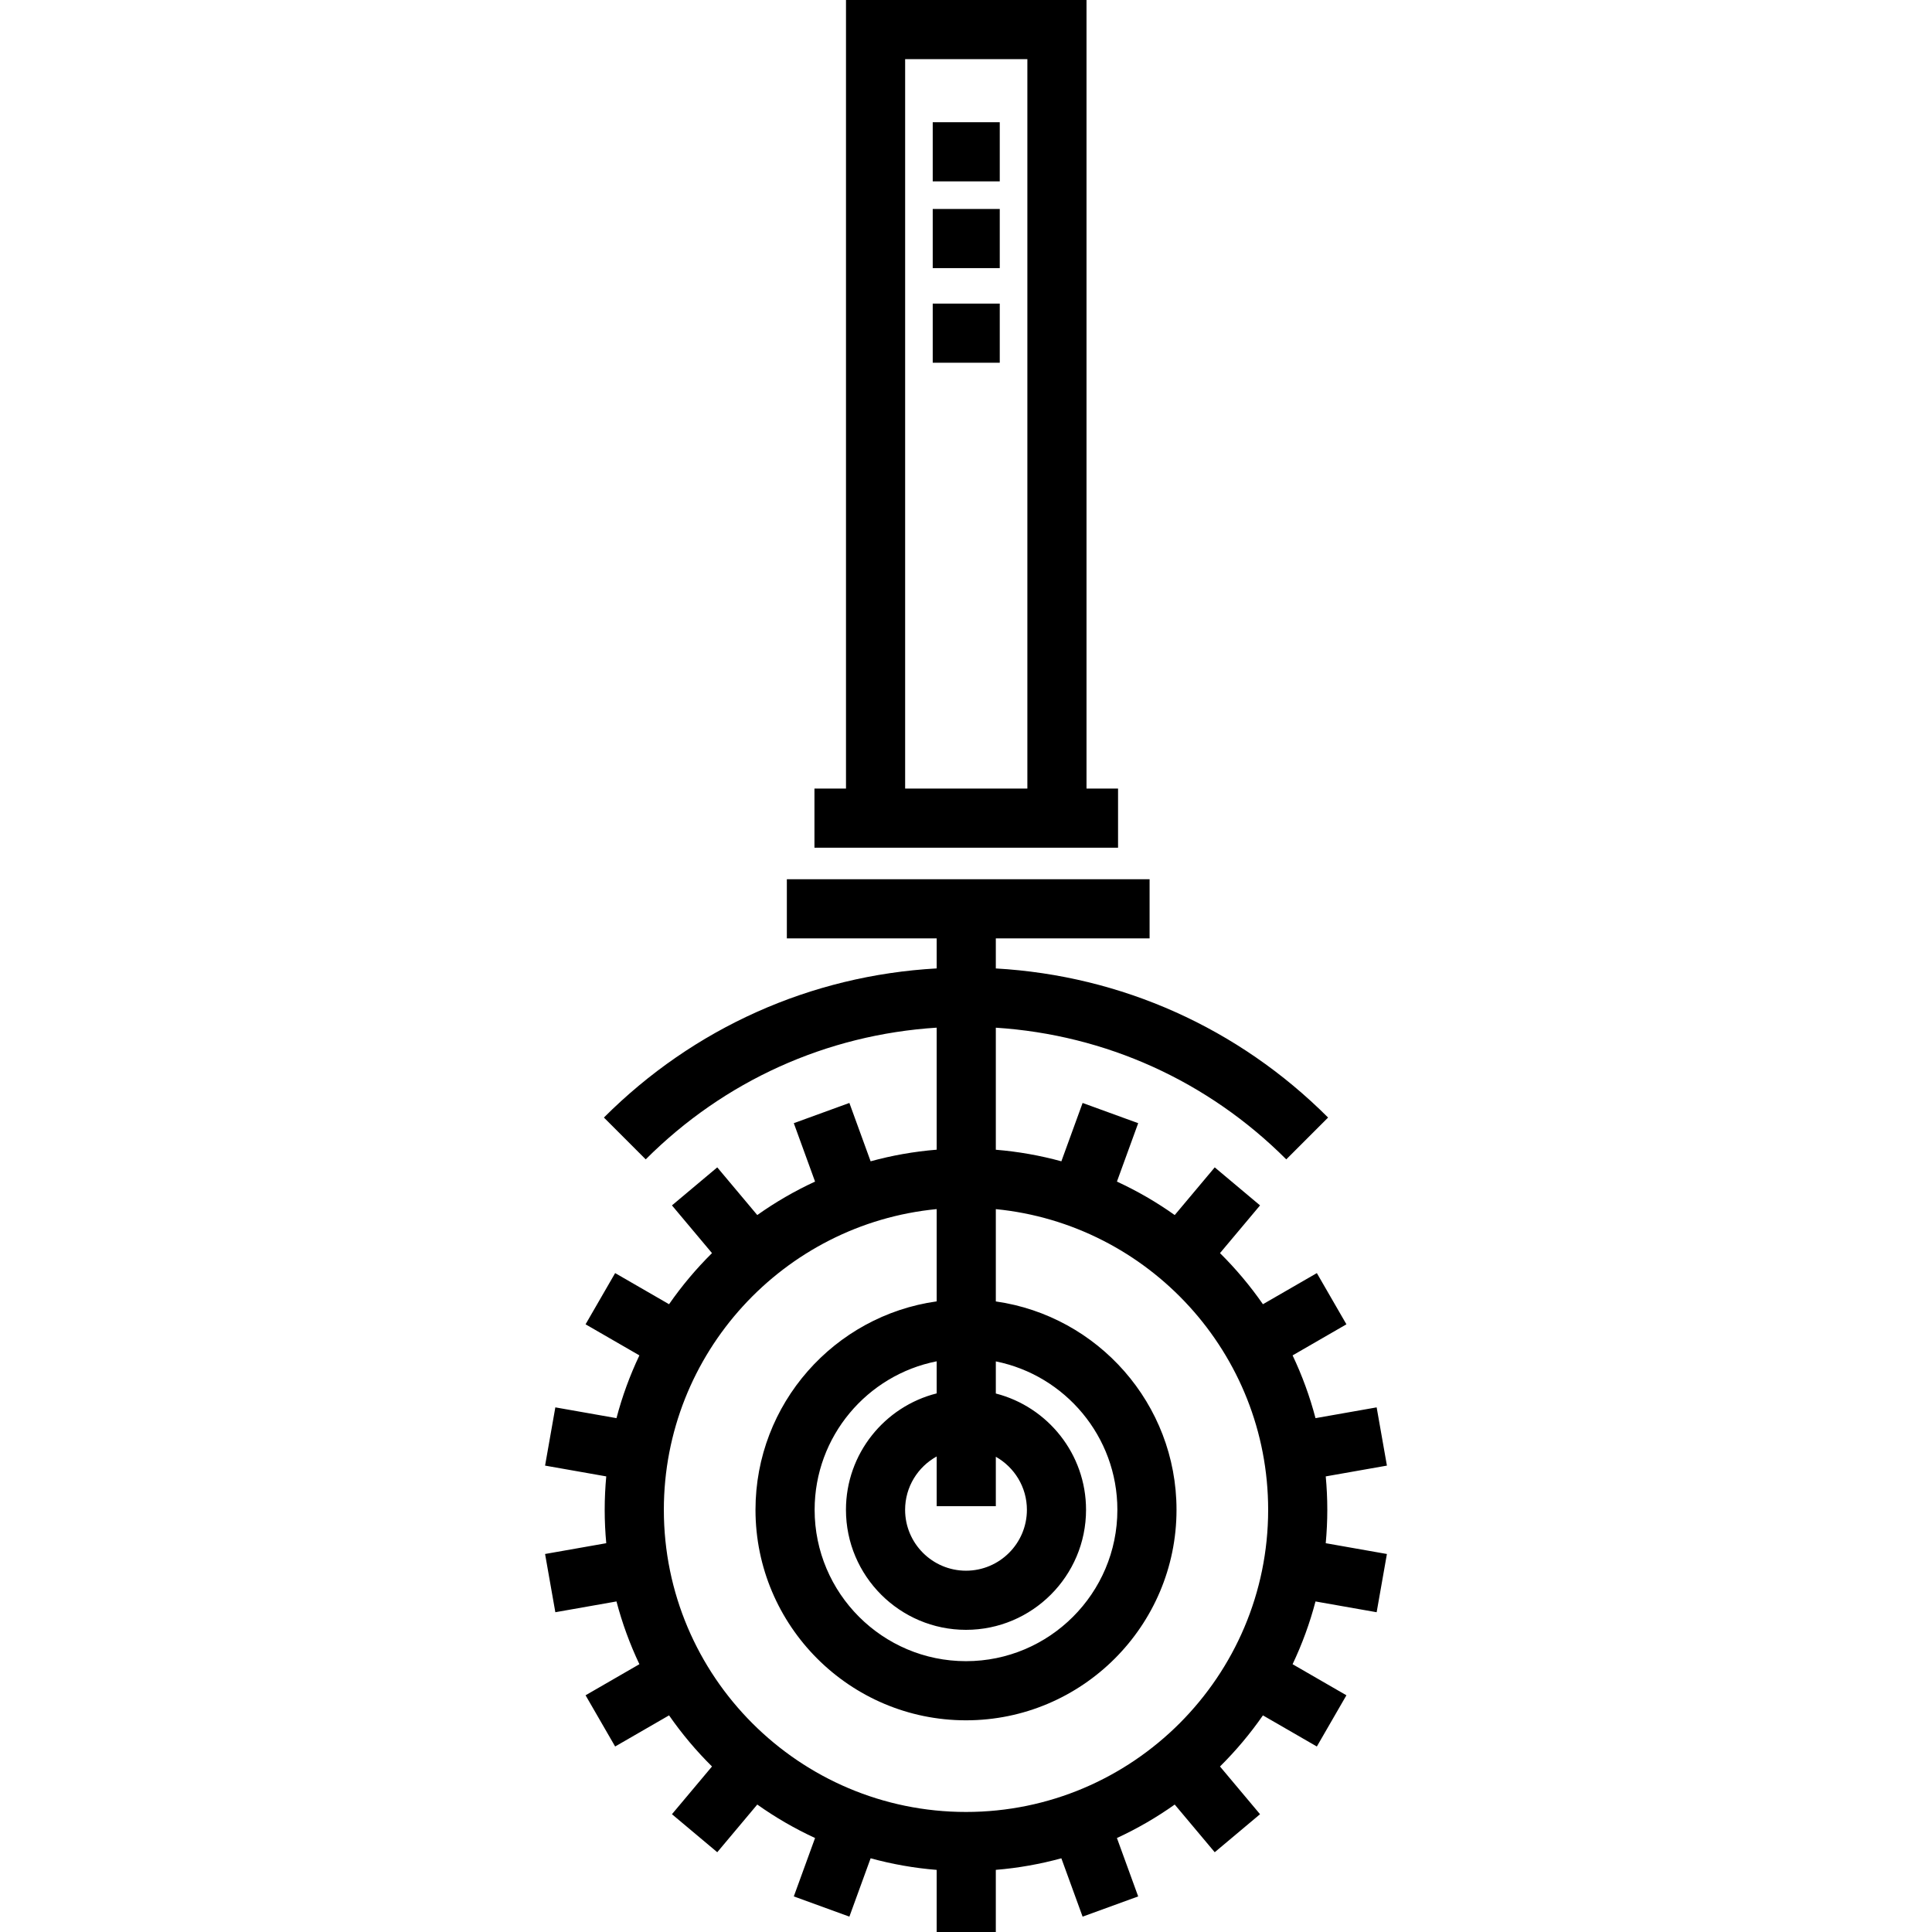
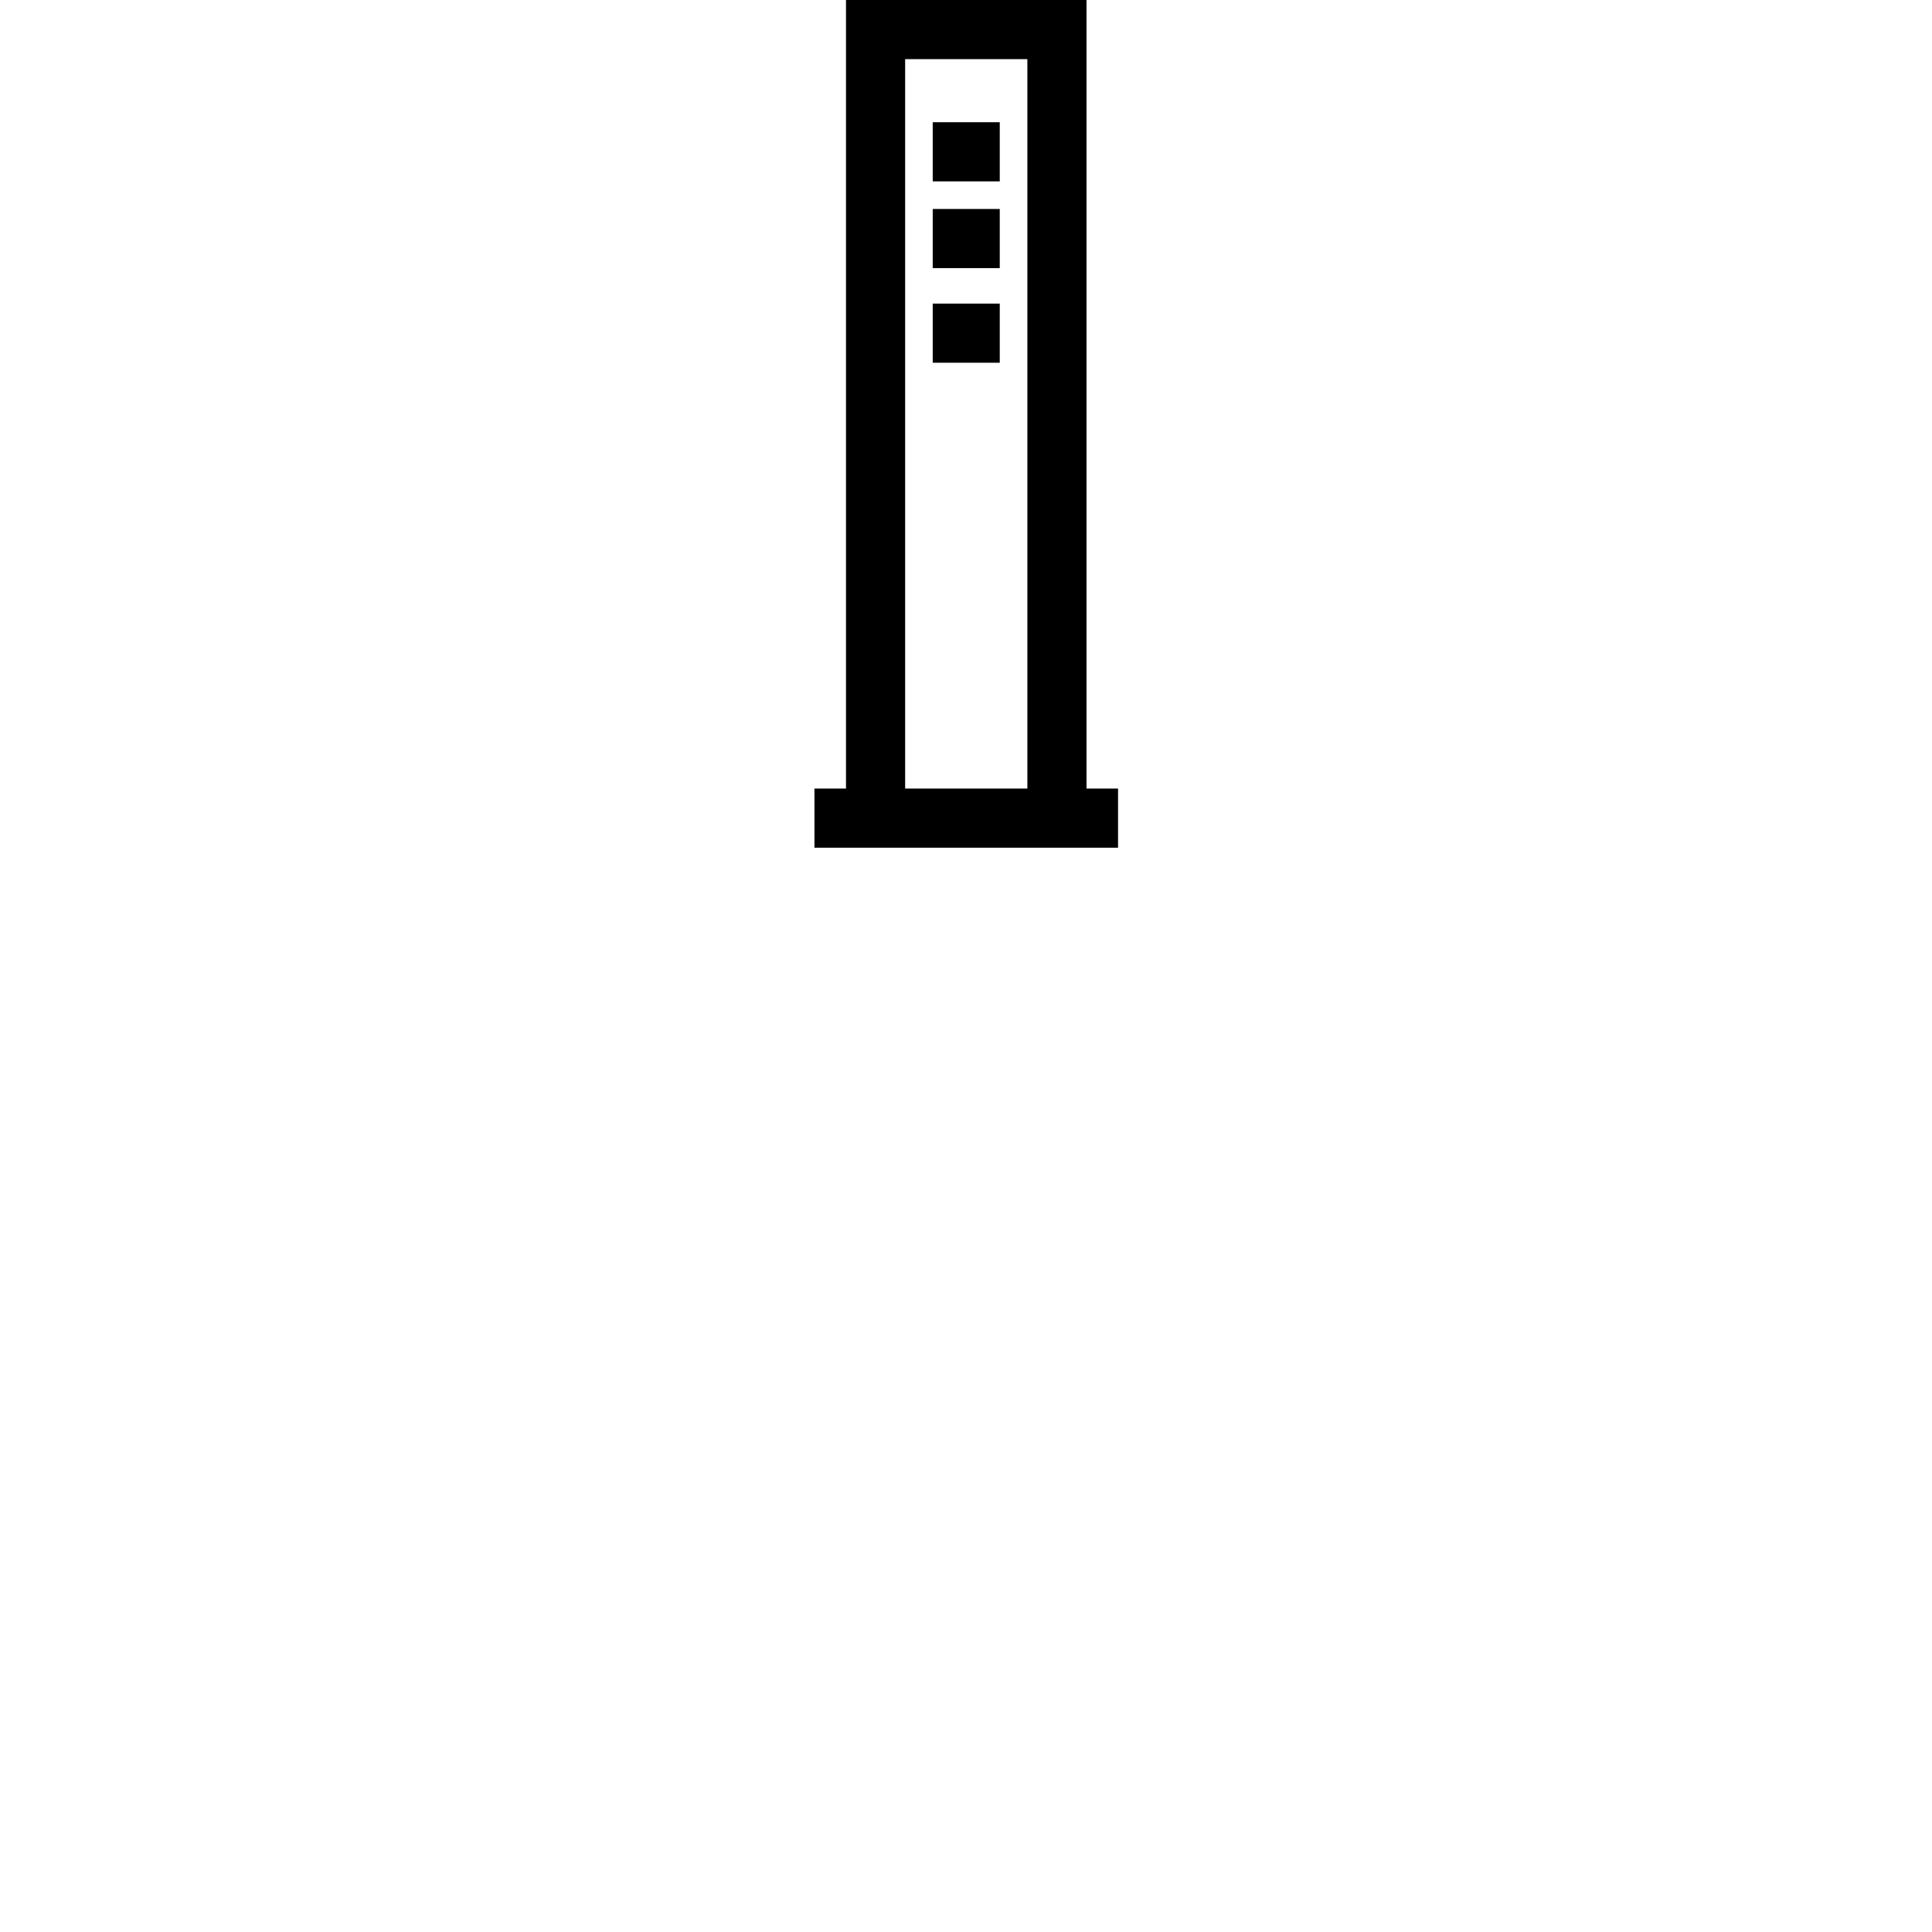
<svg xmlns="http://www.w3.org/2000/svg" fill="#000000" version="1.1" id="Layer_1" viewBox="0 0 512 512" xml:space="preserve">
  <g>
    <g>
      <path d="M287.937,208.98V0h-63.739v208.98h-8.359v15.673h80.457V208.98H287.937z M272.263,208.98h-32.392V15.673h32.392V208.98z" />
    </g>
  </g>
  <g>
    <g>
-       <path d="M351.748,400.113c0-2.984-0.144-5.937-0.413-8.852l16.213-2.859l-2.721-15.434l-16.203,2.857    c-1.515-5.773-3.558-11.335-6.073-16.632l14.265-8.236l-7.837-13.573l-14.288,8.249c-3.375-4.859-7.186-9.394-11.38-13.544    l10.612-12.647l-12.006-10.076l-10.603,12.636c-4.797-3.407-9.922-6.379-15.315-8.869l5.634-15.478l-14.729-5.361l-5.629,15.464    c-5.604-1.535-11.41-2.574-17.371-3.064v-32.344c29.087,1.879,56.175,14.097,76.973,34.895l11.082-11.083    c-23.76-23.759-54.779-37.614-88.056-39.513v-7.964h40.751v-15.673h-96.131v15.673h39.706v7.955    c-33.327,1.869-64.398,15.73-88.189,39.521l11.082,11.083c20.83-20.83,47.969-33.053,77.106-34.903v32.34    c-6.007,0.485-11.859,1.529-17.504,3.075l-5.629-15.464l-14.729,5.361l5.633,15.478c-5.393,2.49-10.518,5.463-15.315,8.869    l-10.603-12.636l-12.006,10.076l10.612,12.647c-4.193,4.15-8.005,8.685-11.38,13.544l-14.288-8.249l-7.837,13.573l14.265,8.236    c-2.514,5.297-4.558,10.859-6.073,16.632l-16.203-2.857l-2.721,15.434l16.213,2.859c-0.269,2.915-0.413,5.867-0.413,8.852    s0.144,5.937,0.413,8.854l-16.213,2.858l2.721,15.434l16.203-2.857c1.515,5.773,3.558,11.335,6.073,16.632l-14.265,8.236    l7.837,13.573l14.288-8.249c3.375,4.86,7.186,9.394,11.38,13.544l-10.612,12.647l12.006,10.076l10.603-12.636    c4.797,3.407,9.922,6.379,15.315,8.869l-5.633,15.477l14.729,5.361l5.629-15.463c5.646,1.546,11.497,2.59,17.504,3.075V512h15.673    v-16.468c5.961-0.49,11.768-1.529,17.371-3.064l5.629,15.463l14.729-5.361l-5.633-15.477c5.393-2.49,10.518-5.463,15.315-8.869    l10.603,12.636l12.006-10.076l-10.612-12.647c4.193-4.15,8.005-8.685,11.38-13.544l14.288,8.249l7.837-13.573l-14.265-8.236    c2.514-5.297,4.558-10.859,6.073-16.632l16.203,2.857l2.721-15.434l-16.213-2.859C351.603,406.05,351.748,403.099,351.748,400.113    z M263.904,360.783c18.347,3.681,32.211,19.915,32.211,39.329c0,22.119-17.995,40.116-40.115,40.116    c-22.118,0-40.115-17.996-40.115-40.116c0-19.461,13.932-35.723,32.345-39.352v8.503c-13.798,3.477-24.042,15.988-24.042,30.849    c0,17.541,14.271,31.812,31.812,31.812c17.542,0,31.813-14.271,31.813-31.812c0-14.814-10.178-27.294-23.909-30.817V360.783z     M263.904,399.151v-13.094c4.909,2.771,8.236,8.029,8.236,14.056c0,8.899-7.24,16.138-16.139,16.138    c-8.899,0-16.138-7.24-16.138-16.138c0-6.082,3.385-11.387,8.369-14.137v13.175H263.904z M256,480.188    c-44.153,0-80.074-35.921-80.074-80.075c0-41.532,31.784-75.77,72.304-79.69v24.455c-27.095,3.794-48.018,27.111-48.018,55.234    c0,30.762,25.026,55.789,55.788,55.789s55.788-25.026,55.788-55.789c0-28.077-20.854-51.366-47.885-55.218v-24.462    c40.456,3.983,72.17,38.194,72.17,79.68C336.074,444.267,300.154,480.188,256,480.188z" />
-     </g>
+       </g>
  </g>
  <g>
    <g>
      <rect x="247.182" y="32.392" width="17.763" height="15.673" />
    </g>
  </g>
  <g>
    <g>
      <rect x="247.182" y="55.38" width="17.763" height="15.674" />
    </g>
  </g>
  <g>
    <g>
      <rect x="247.182" y="80.457" width="17.763" height="15.673" />
    </g>
  </g>
</svg>